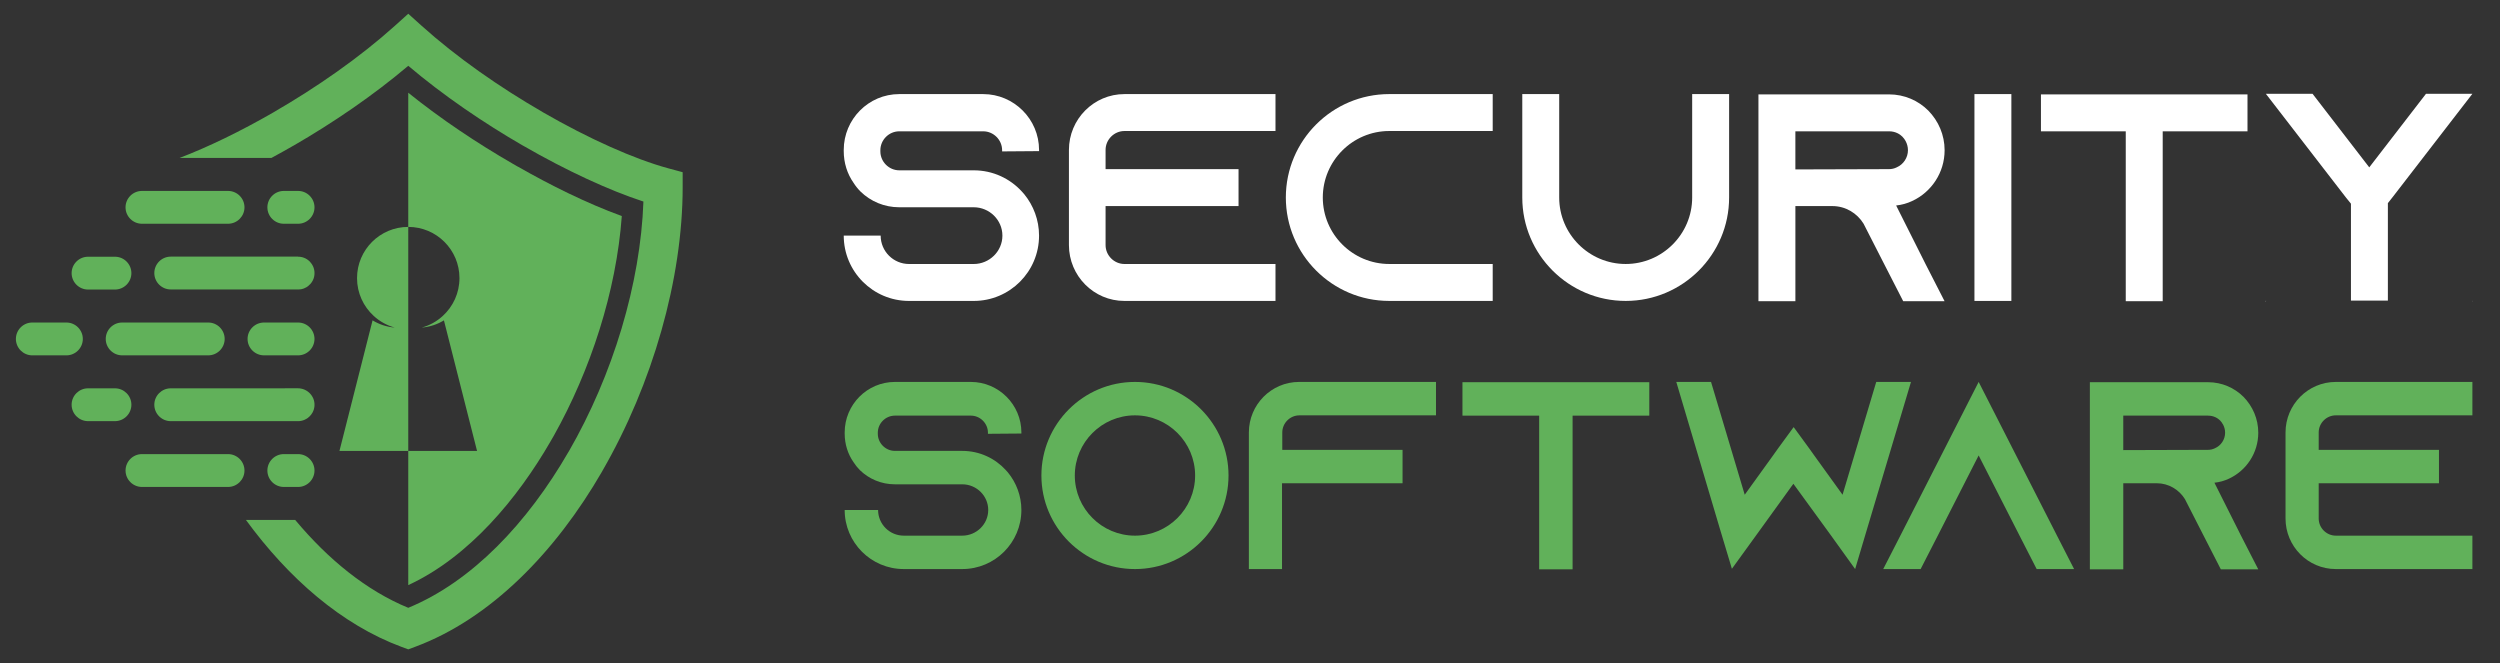
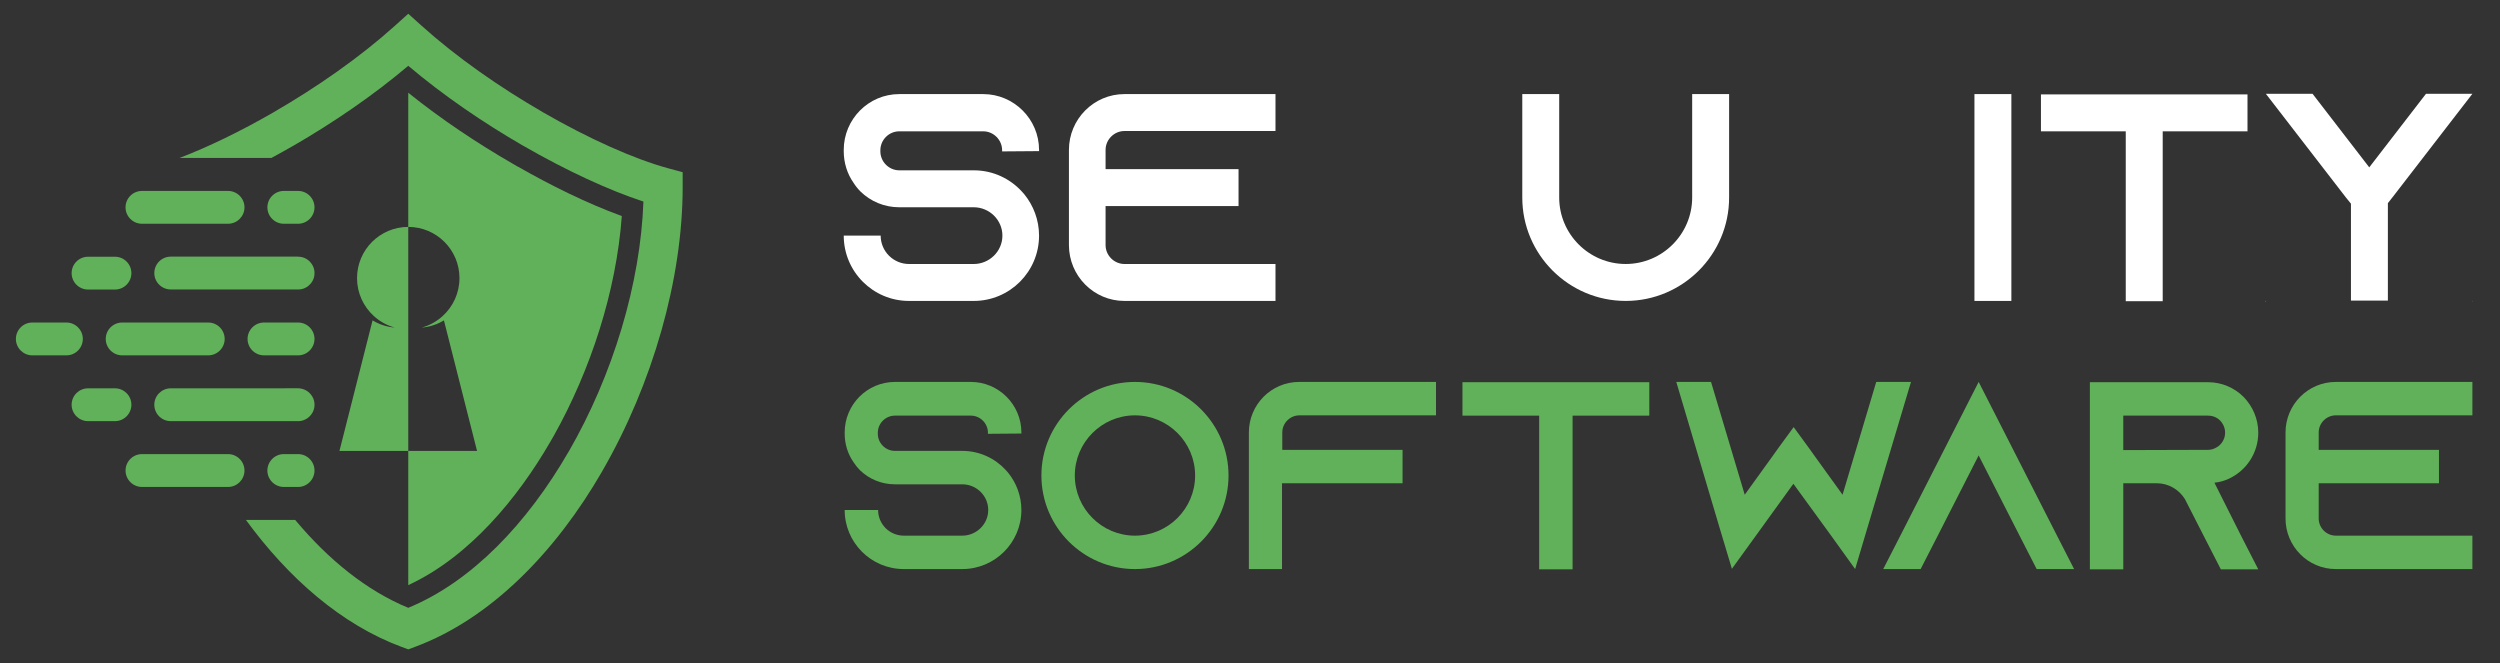
<svg xmlns="http://www.w3.org/2000/svg" version="1.1" id="Calque_1" x="0px" y="0px" width="218.667px" height="58px" viewBox="0 0 218.667 58" enable-background="new 0 0 218.667 58" xml:space="preserve">
  <rect x="0" y="0" width="218.667" height="58" fill="#333333" stroke="none" />
  <g>
    <path fill="#61B15A" d="M26.073,22.454L26.073,22.454h0.037v0l0.037,0.001v0.001l0.037,0.001v0l0.036,0.003l0,0l0.036,0.004   l0.035,0.005l0,0l0.036,0.006l0,0l0.035,0.006v0l0.035,0.007v0l0.034,0.008v0l0.035,0.009v0.001l0.034,0.01l0.033,0.011v0   l0.033,0.011v0.001l0.033,0.012l0,0l0.032,0.013v0l0.032,0.013l0.063,0.03v0l0.031,0.017l0,0l0.03,0.016v0.001l0.03,0.017v0   l0.058,0.037v0l0.029,0.02l0.028,0.021l0.027,0.021l0,0l0.053,0.044l0,0l0.052,0.046l0.024,0.023v0.001L27.11,22.9v0l0.024,0.024   v0.001l0.044,0.052v0l0.022,0.026v0l0.021,0.027v0l0.04,0.056l0.02,0.029l0.037,0.06v0l0.016,0.03v0l0.017,0.03v0l0.015,0.031v0   l0.015,0.031v0l0.015,0.031v0l0.013,0.032v0.001l0.012,0.032l0.012,0.033v0.001l0.011,0.033v0.001l0.01,0.032v0.001l0.009,0.034v0   l0.009,0.034v0l0.007,0.034v0.001l0.007,0.034v0l0.005,0.035v0l0.006,0.035v0.001l0.004,0.035v0.001l0.003,0.035v0.001l0.002,0.036   v0l0.001,0.036v0l0,0.037v0.001l0,0.036v0.001l-0.001,0.035v0.001L27.504,24v0l-0.003,0.036v0l-0.004,0.035v0.001l-0.006,0.035   v0.001l-0.005,0.035v0.001l-0.007,0.034v0.001l-0.007,0.034v0.001l-0.009,0.033v0l-0.009,0.034l0,0l-0.01,0.034l0,0l-0.011,0.033   v0.002l-0.012,0.031v0.001l-0.012,0.031v0l-0.027,0.064v0l-0.015,0.031v0l-0.015,0.03v0l-0.017,0.03v0.001l-0.016,0.03   c-0.093,0.161-0.216,0.302-0.36,0.415l0,0l-0.055,0.041v0.001l-0.029,0.019l0,0l-0.058,0.037v0l-0.03,0.018   c-0.061,0.035-0.123,0.065-0.188,0.091l0,0l-0.033,0.013v0.001l-0.033,0.011l0,0l-0.033,0.01v0.001l-0.034,0.009l0,0l-0.069,0.018   l0,0l-0.035,0.007v0.001l-0.035,0.006v0l-0.036,0.004v0.001l-0.035,0.004v0l-0.036,0.003l-0.036,0.003v0l-0.037,0.002l0,0   l-0.037,0.001l0,0h-0.037v0h-8.159h-1.965h-1.016c-0.79,0-1.436-0.645-1.436-1.434c0-0.791,0.645-1.437,1.436-1.437h0.979h0.037   H26.073z M24.823,39.719h1.25c0.789,0,1.435,0.646,1.435,1.437c0,0.789-0.646,1.436-1.435,1.436h-1.25   c-0.79,0-1.436-0.646-1.436-1.436C23.388,40.365,24.033,39.719,24.823,39.719z M13.667,28.21h-2.983   c-0.79,0-1.435,0.645-1.435,1.435c0,0.79,0.647,1.436,1.435,1.436h2.983h4.549c0.788,0,1.435-0.646,1.435-1.436   c0-0.79-0.646-1.435-1.435-1.435H13.667z M14.532,16.7h-2.117c-0.79,0-1.435,0.646-1.435,1.435c0,0.789,0.647,1.436,1.435,1.436   h2.117h5.416c0.788,0,1.436-0.646,1.436-1.436c0-0.79-0.646-1.435-1.436-1.435H14.532z M13.667,39.719h-1.251   c-0.79,0-1.435,0.646-1.435,1.437c0,0.789,0.647,1.436,1.435,1.436h1.251h6.281c0.788,0,1.436-0.646,1.436-1.436   c0-0.79-0.646-1.437-1.436-1.437H13.667z M26.073,33.965L26.073,33.965h0.037l0,0l0.037,0.002l0,0l0.037,0.001l0,0l0.036,0.004   l0.036,0.004l0,0l0.035,0.006l0,0l0.036,0.005l0,0l0.035,0.006v0.002l0.035,0.008l0,0l0.034,0.007l0,0l0.035,0.01v0.001   l0.034,0.008v0.002l0.033,0.01v0.001l0.033,0.012l0,0l0.033,0.013l0,0l0.032,0.013l0.032,0.014v0.001l0.063,0.03l0,0l0.031,0.015   v0.002l0.03,0.017l0.03,0.017l0,0l0.058,0.039l0,0l0.029,0.019l0,0l0.028,0.021l0,0l0.027,0.021l0,0l0.053,0.043l0,0l0.052,0.047   v0.001l0.024,0.022l0,0l0.023,0.025v0.001l0.024,0.024v0.002l0.044,0.052l0,0l0.022,0.025l0,0l0.021,0.026v0.001l0.04,0.057l0,0   l0.02,0.027v0.002l0.037,0.059v0.001l0.016,0.029l0,0l0.017,0.03v0.001l0.015,0.03l0,0l0.015,0.031v0.001l0.015,0.031v0.001   l0.013,0.031l0,0l0.012,0.032v0.002l0.012,0.031v0.002l0.011,0.032l0.01,0.034l0,0l0.009,0.033v0.001l0.009,0.034l0,0l0.007,0.035   l0,0l0.007,0.033v0.002l0.005,0.035l0,0l0.006,0.035l0,0l0.004,0.035v0.002l0.003,0.035l0,0l0.002,0.036v0.001l0.001,0.035v0.002   l0,0.035l0,0l0,0.038v0.001l-0.001,0.035v0.001l-0.002,0.036l0,0l-0.003,0.035v0.002l-0.004,0.034l0,0l-0.006,0.036l0,0   l-0.005,0.035l0,0l-0.007,0.034v0.001l-0.007,0.034v0.001l-0.009,0.034v0.002l-0.009,0.033l0,0l-0.01,0.033l0,0l-0.011,0.033v0.001   l-0.012,0.032l0,0l-0.012,0.031v0.002l-0.027,0.063v0.001l-0.015,0.03v0.002l-0.015,0.029l0,0l-0.017,0.032l0,0l-0.016,0.029   c-0.064,0.111-0.141,0.211-0.231,0.3v0.001c-0.041,0.041-0.084,0.079-0.129,0.114l0,0l-0.055,0.042l-0.029,0.02l0,0l-0.058,0.037   l0,0l-0.03,0.019l0,0c-0.05,0.028-0.102,0.054-0.156,0.076v0.001l-0.032,0.014l0,0l-0.033,0.013l0,0l-0.033,0.011l0,0l-0.033,0.011   l-0.034,0.01v0.001l-0.069,0.017v0.001l-0.035,0.008l0,0l-0.035,0.007l0,0l-0.036,0.006l0,0l-0.035,0.006l-0.036,0.003l0,0   l-0.036,0.002v0.001l-0.037,0.003l0,0l-0.037,0.001v0.001h-0.037h-8.159h-1.965h-1.016c-0.79,0-1.436-0.646-1.436-1.437   c0-0.789,0.645-1.434,1.436-1.434h0.979h0.037l0,0H26.073z M24.823,16.7h1.25c0.789,0,1.435,0.646,1.435,1.435   c0,0.789-0.646,1.436-1.435,1.436h-1.25c-0.79,0-1.436-0.646-1.436-1.436C23.388,17.345,24.033,16.7,24.823,16.7z M7.7,22.455   c-0.79,0-1.436,0.646-1.436,1.436c0,0.788,0.646,1.435,1.436,1.435h2.357c0.789,0,1.435-0.647,1.435-1.435   c0-0.79-0.646-1.436-1.435-1.436H7.7z M7.7,33.965c-0.79,0-1.436,0.645-1.436,1.434c0,0.79,0.646,1.437,1.436,1.437h2.357   c0.789,0,1.435-0.646,1.435-1.437c0-0.789-0.646-1.434-1.435-1.434H7.7z M2.826,28.21c-0.791,0-1.436,0.645-1.436,1.435   c0,0.79,0.646,1.437,1.436,1.437h2.982c0.79,0,1.436-0.646,1.436-1.437c0-0.79-0.646-1.435-1.436-1.435H2.826z M23.091,28.21h2.982   c0.789,0,1.435,0.645,1.435,1.435c0,0.79-0.646,1.436-1.435,1.436h-2.982c-0.79,0-1.437-0.646-1.437-1.436   C21.655,28.855,22.301,28.21,23.091,28.21z M36.301,56.578c6.61-2.455,12.282-8.272,16.378-15.367v-0.006   c4.411-7.641,7.031-16.812,7.031-24.838v-1.304l-1.258-0.341c-2.945-0.799-6.93-2.572-10.991-4.917l0.002-0.003   c-3.731-2.153-7.516-4.781-10.616-7.574l-1.138-1.026L34.57,2.229c-3.1,2.792-6.884,5.42-10.615,7.574l0.001,0.003   c-2.909,1.679-5.779,3.065-8.254,4.01h8.034c0.636-0.342,1.275-0.699,1.917-1.069h0.007c3.48-2.01,7.01-4.417,10.049-6.993   c3.039,2.576,6.568,4.982,10.049,6.993h0.007c3.777,2.18,7.51,3.902,10.513,4.881c-0.256,7.153-2.652,15.146-6.54,21.88   l-0.003-0.002c-3.604,6.243-8.461,11.368-14.026,13.657c-3.654-1.503-7.002-4.229-9.892-7.689h-4.308   c3.739,5.117,8.379,9.162,13.607,11.104l0.593,0.219L36.301,56.578z" />
    <path fill-rule="evenodd" clip-rule="evenodd" fill="#61B15A" d="M38.73,27.632c-0.515,0.475-1.144,0.829-1.839,1.019   c0.706-0.057,1.365-0.28,1.938-0.63L38.73,27.632c0.896-0.819,1.458-1.997,1.458-3.306c0-2.474-2.006-4.479-4.479-4.479   c-2.474,0-4.48,2.006-4.48,4.479c0,1.31,0.562,2.487,1.458,3.306c0.516,0.475,1.144,0.829,1.839,1.019   c-0.706-0.057-1.365-0.28-1.938-0.63l0.098-0.389l-2.995,11.811l6.018-0.001l6.017,0.001L38.73,27.632z M35.709,51.178V39.442   V19.847V8.112c2.861,2.302,5.976,4.382,9.139,6.209l0.422,0.244h0.009c2.863,1.631,5.984,3.192,9.108,4.333   c-0.479,6.587-2.732,13.482-5.947,19.214l-0.281,0.486C45.295,43.562,41.042,48.714,35.709,51.178z" />
  </g>
  <g>
    <g>
      <path fill="#FFFFFF" d="M87.652,13.243V13.14c0-0.904-0.75-1.654-1.654-1.654h-7.34c-0.905,0-1.655,0.75-1.655,1.654v0.103    c0,0.905,0.75,1.655,1.655,1.655h6.513c1.68,0,3.179,0.724,4.213,1.861c0.077,0.077,0.13,0.156,0.207,0.233    c0.801,0.982,1.292,2.249,1.292,3.618c0,3.153-2.559,5.712-5.712,5.712H79.51c-3.153,0-5.711-2.56-5.711-5.712h3.23    c0,1.37,1.112,2.481,2.481,2.481h5.661c1.37,0,2.506-1.111,2.506-2.481c0-1.37-1.136-2.481-2.506-2.481h-6.513    c-1.319,0-2.508-0.517-3.386-1.37c-0.233-0.232-0.44-0.491-0.62-0.775c-0.543-0.775-0.853-1.731-0.853-2.766v-0.104    c0-2.688,2.171-4.884,4.859-4.884h7.34c2.688,0,4.885,2.196,4.885,4.884v0.104L87.652,13.243z" />
      <path fill="#FFFFFF" d="M96.701,13.114v1.681h11.63v3.23h-11.63v3.412c0,0.904,0.749,1.654,1.653,1.654h13.209v3.231H98.354    c-2.688,0-4.858-2.197-4.858-4.885v-8.323c0-2.688,2.171-4.884,4.858-4.884h13.209v3.23H98.354    C97.45,11.459,96.701,12.209,96.701,13.114z" />
-       <path fill="#FFFFFF" d="M115.701,17.275c0,3.205,2.61,5.815,5.814,5.815h9.047v3.231h-9.047c-4.988,0-9.047-4.059-9.047-9.046    c0-4.989,4.059-9.046,9.047-9.046h9.047v3.23h-9.047C118.312,11.459,115.701,14.07,115.701,17.275z" />
      <path fill="#FFFFFF" d="M151.24,8.229v9.046c0,4.988-4.058,9.046-9.044,9.046c-4.989,0-9.047-4.059-9.047-9.046V8.229h3.229v9.046    c0,3.205,2.611,5.815,5.817,5.815c3.203,0,5.814-2.61,5.814-5.815V8.229H151.24z" />
-       <path fill="#FFFFFF" d="M168.432,23.117l1.654,3.23h-3.618l-1.655-3.23l-1.73-3.387l-0.078-0.155    c-0.569-0.93-1.576-1.55-2.739-1.55h-3.229v8.322h-3.232V8.255h11.424c1.344,0,2.561,0.543,3.438,1.422    c0.88,0.904,1.422,2.119,1.422,3.463c0,1.964-1.162,3.67-2.845,4.445c-0.438,0.207-0.903,0.335-1.394,0.388L168.432,23.117z     M165.227,14.794c0.233,0,0.466-0.052,0.671-0.156c0.595-0.258,0.984-0.853,0.984-1.499c0-0.595-0.312-1.008-0.491-1.189    c-0.208-0.207-0.596-0.465-1.164-0.465h-8.191v3.334L165.227,14.794z" />
      <path fill="#FFFFFF" d="M172.698,26.322V8.229h3.23v18.092H172.698z" />
      <path fill="#FFFFFF" d="M196.581,8.255v3.231h-7.416v14.861h-3.232V11.486h-7.418V8.255H196.581z" />
      <path fill="#FFFFFF" d="M198.161,26.322h0.051l-0.051,0.051V26.322z M216.253,8.203l-7.004,9.072l-0.389,0.491v8.529h-3.23v-8.478    l-0.439-0.543l-7.005-9.072h4.084l4.961,6.436l4.964-6.436H216.253z M216.227,26.322h0.026v0.051L216.227,26.322z" />
    </g>
    <g>
      <path fill="#61B15A" d="M86.412,37.943v-0.095c0-0.817-0.677-1.495-1.496-1.495h-6.64c-0.818,0-1.497,0.678-1.497,1.495v0.095    c0,0.817,0.678,1.495,1.497,1.495h5.891c1.521,0,2.876,0.655,3.813,1.685c0.07,0.069,0.116,0.139,0.187,0.21    c0.725,0.889,1.17,2.034,1.17,3.273c0,2.853-2.315,5.167-5.169,5.167h-5.12c-2.853,0-5.167-2.314-5.167-5.167h2.923    c0,1.238,1.005,2.245,2.245,2.245h5.12c1.24,0,2.269-1.007,2.269-2.245c0-1.239-1.028-2.245-2.269-2.245h-5.891    c-1.193,0-2.268-0.467-3.063-1.238c-0.211-0.211-0.397-0.444-0.562-0.702c-0.49-0.701-0.771-1.566-0.771-2.502v-0.094    c0-2.431,1.964-4.419,4.396-4.419h6.64c2.432,0,4.42,1.988,4.42,4.419v0.094L86.412,37.943z" />
      <path fill="#61B15A" d="M107.455,41.59c0,4.513-3.671,8.184-8.183,8.184c-4.513,0-8.184-3.671-8.184-8.184    c0-4.512,3.671-8.184,8.184-8.184C103.784,33.406,107.455,37.078,107.455,41.59z M104.533,41.59c0-2.898-2.361-5.261-5.261-5.261    c-2.898,0-5.262,2.362-5.262,5.261c0,2.899,2.363,5.262,5.262,5.262C102.172,46.852,104.533,44.489,104.533,41.59z" />
      <path fill="#61B15A" d="M125.602,33.406v2.923h-11.949c-0.818,0-1.495,0.679-1.495,1.496v1.521h10.52v2.923h-10.544v7.505h-2.899    V37.825c0-2.431,1.964-4.419,4.396-4.419H125.602z" />
      <path fill="#61B15A" d="M144.259,33.43v2.924h-6.71v13.443h-2.923V36.354h-6.71V33.43H144.259z" />
      <path fill="#61B15A" d="M163.314,46.243l-1.051,3.53l-2.151-2.993l-3.251-4.466l-3.226,4.466l-2.151,2.97l-1.053-3.507    l-3.811-12.837h3.039l2.947,9.867l2.478-3.437l0.467-0.655l1.334-1.824l1.332,1.824l0.468,0.655l2.478,3.437l2.946-9.867h3.039    L163.314,46.243z" />
      <path fill="#61B15A" d="M181.414,49.773h-3.274l-1.496-2.922l-3.578-7.015l-3.576,7.015l-1.498,2.922h-3.272l1.498-2.922    l6.849-13.445l6.852,13.445L181.414,49.773z" />
      <path fill="#61B15A" d="M196.025,46.874l1.498,2.923h-3.274l-1.496-2.923l-1.565-3.063l-0.07-0.141    c-0.516-0.841-1.428-1.402-2.479-1.402h-2.923v7.528h-2.922V33.43h10.335c1.215,0,2.314,0.491,3.109,1.286    c0.795,0.818,1.286,1.917,1.286,3.133c0,1.777-1.053,3.321-2.572,4.022c-0.398,0.186-0.819,0.304-1.263,0.351L196.025,46.874z     M193.128,39.346c0.209,0,0.42-0.047,0.607-0.141c0.537-0.233,0.888-0.771,0.888-1.356c0-0.537-0.28-0.912-0.443-1.075    c-0.187-0.187-0.539-0.42-1.052-0.42h-7.413v3.015L193.128,39.346z" />
      <path fill="#61B15A" d="M202.809,37.825v1.521h10.52v2.923h-10.52v3.085c0,0.819,0.678,1.498,1.495,1.498h11.949v2.922h-11.949    c-2.432,0-4.396-1.987-4.396-4.42v-7.528c0-2.431,1.964-4.419,4.396-4.419h11.949v2.923h-11.949    C203.486,36.329,202.809,37.008,202.809,37.825z" />
    </g>
  </g>
</svg>